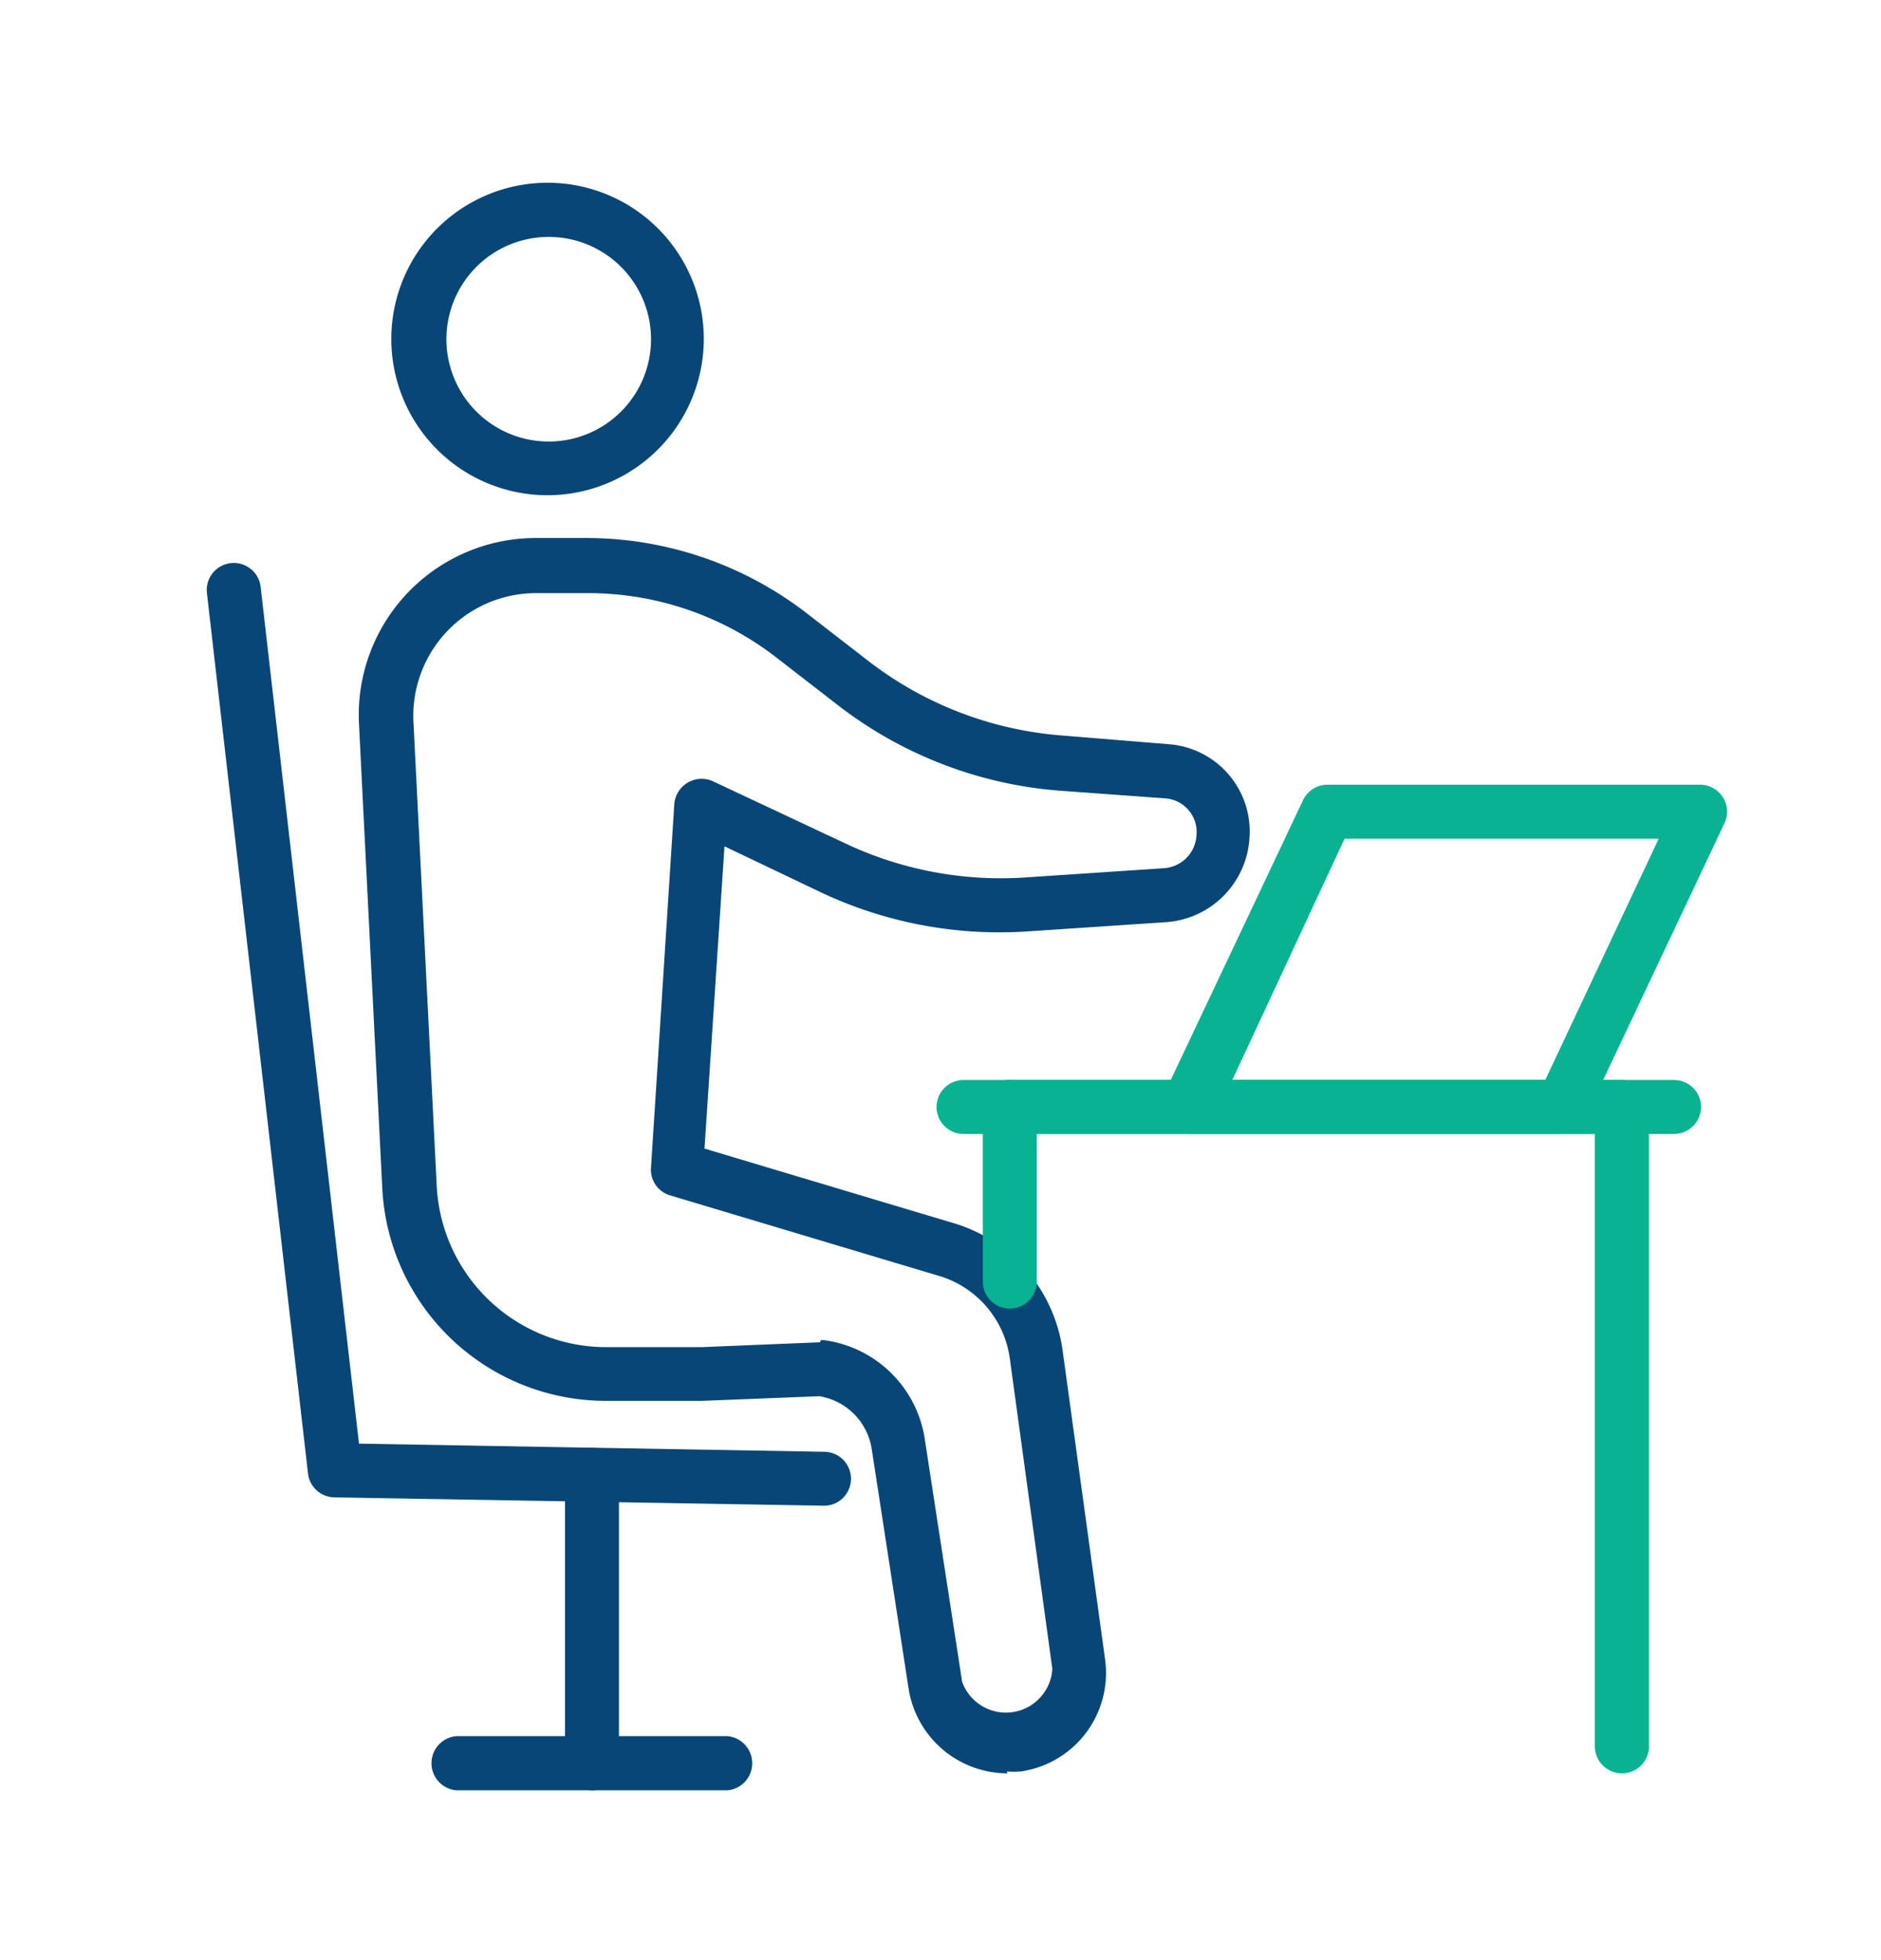
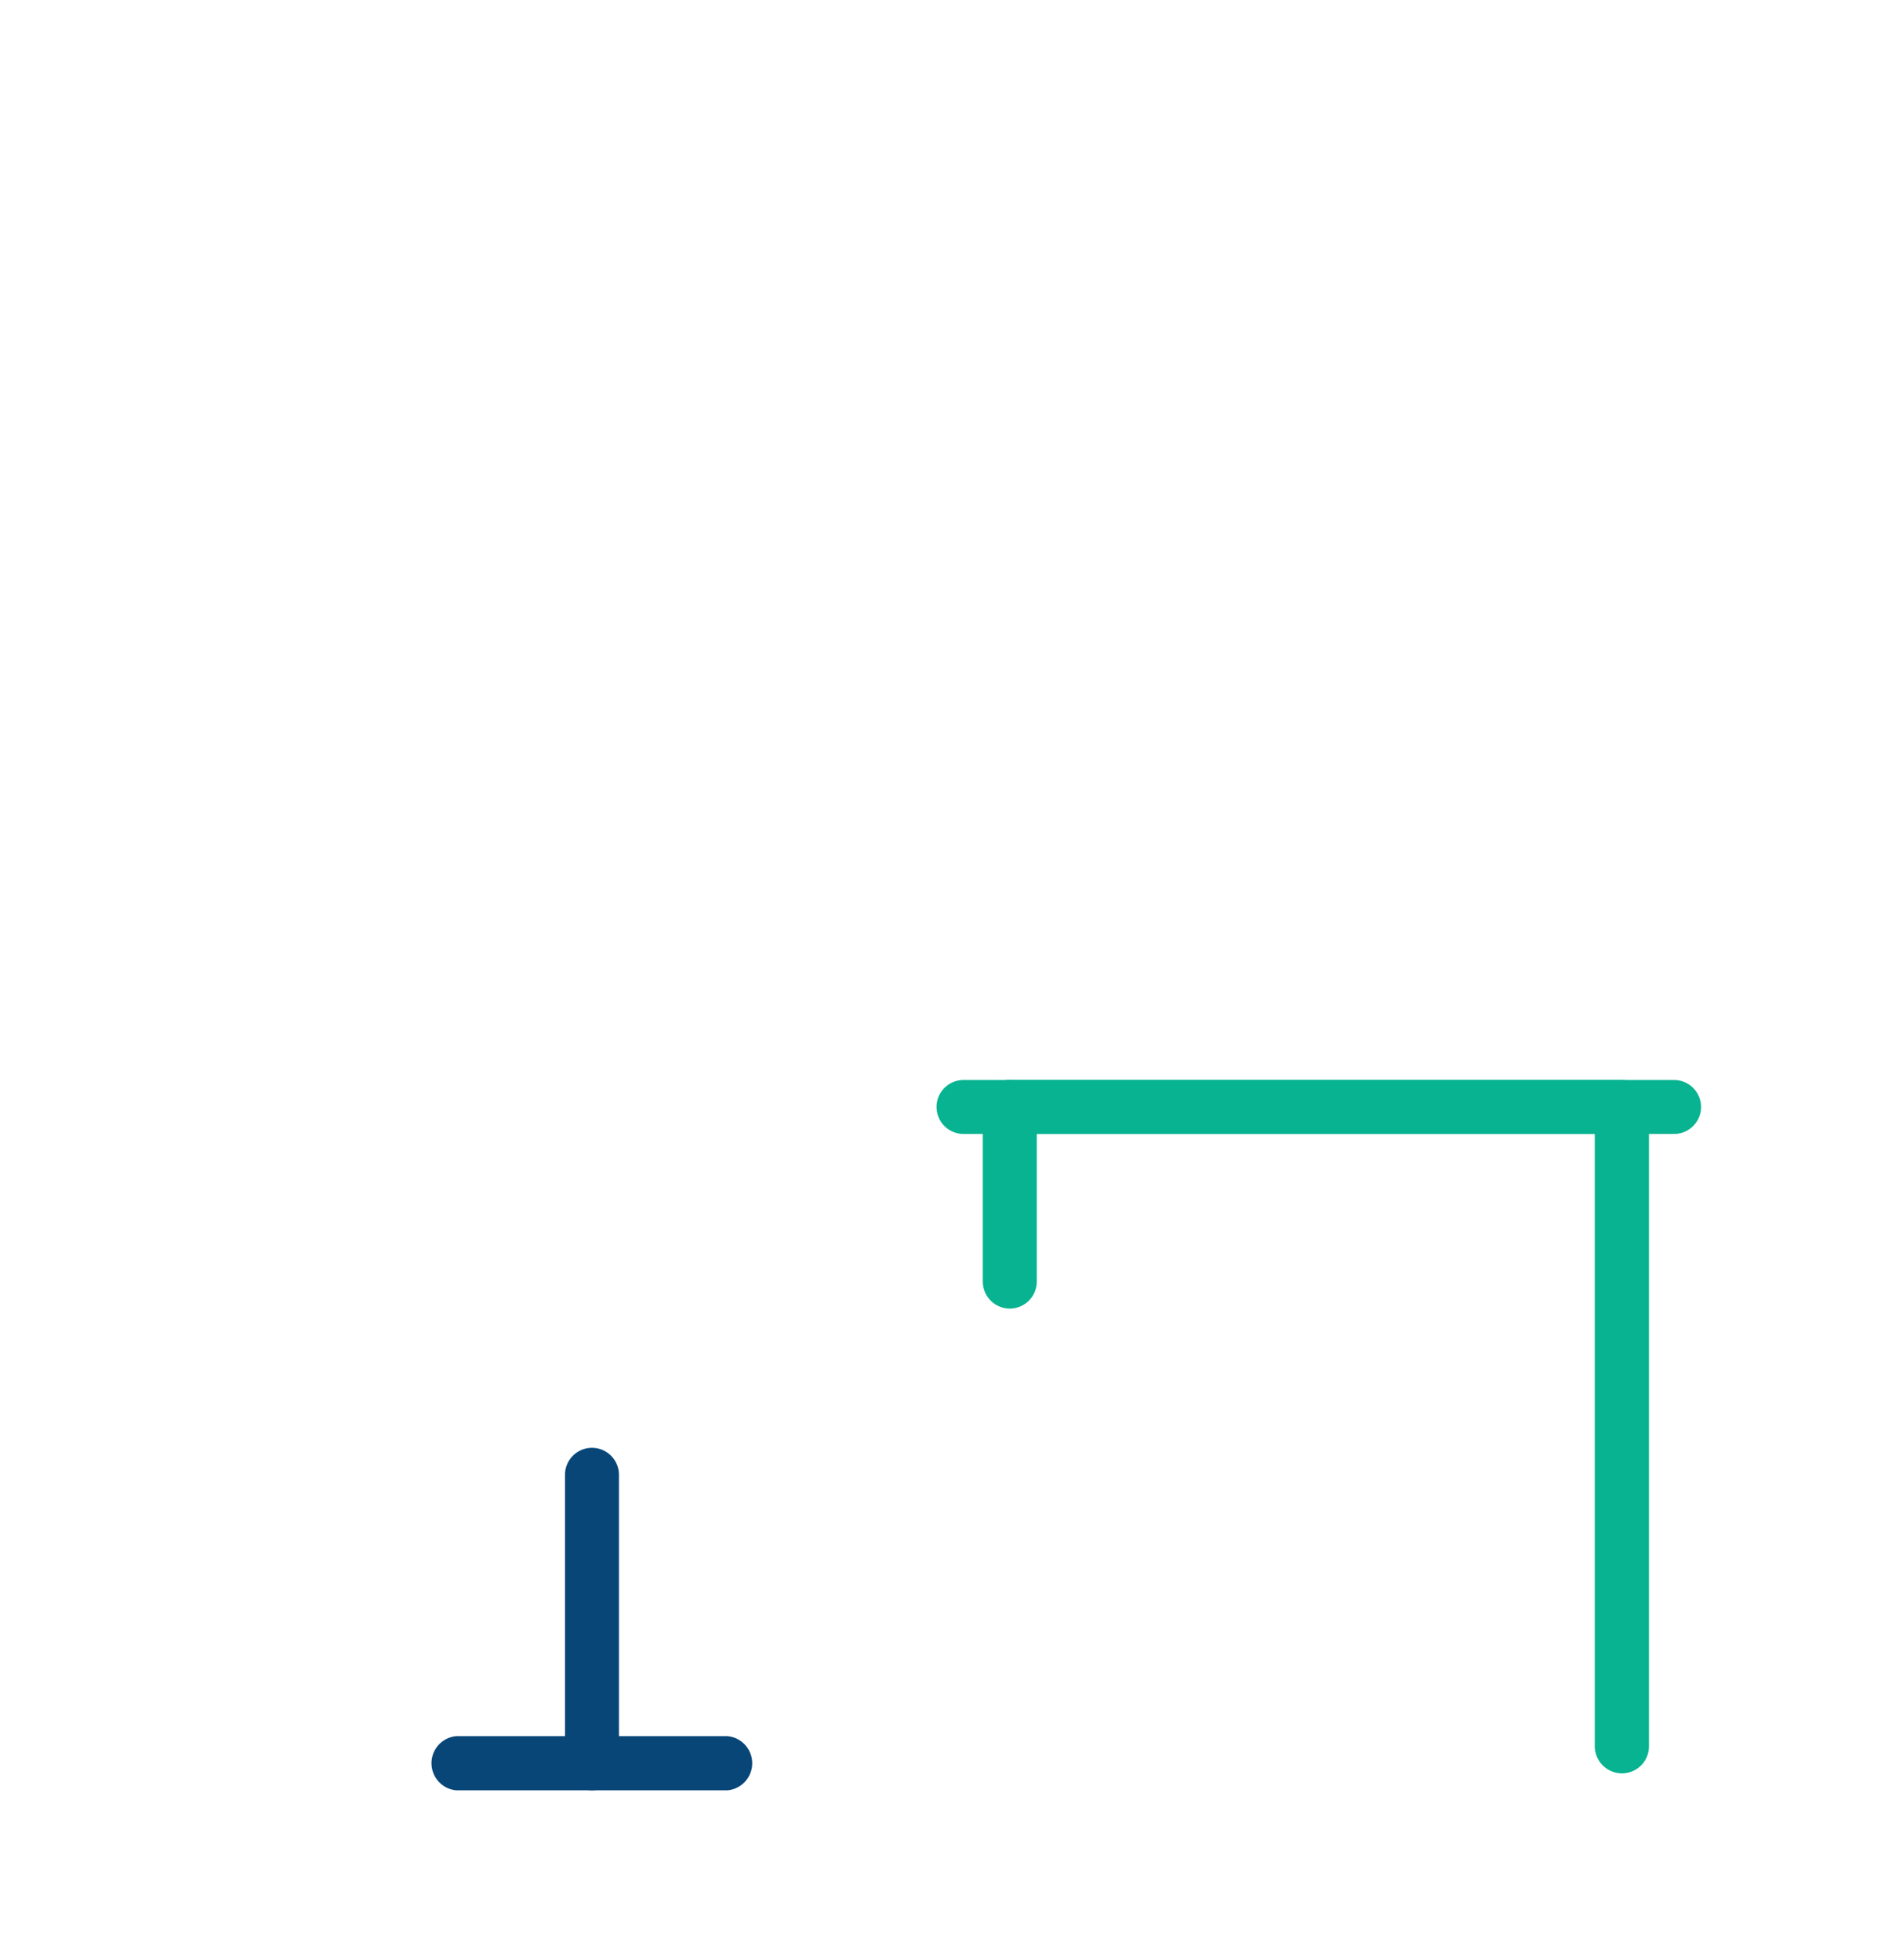
<svg xmlns="http://www.w3.org/2000/svg" id="workforce-planning" viewBox="0 0 80.9 84.3">
  <defs>
    <style>.cls-1{fill:#084678;}.cls-2{fill:#07b390;}</style>
  </defs>
-   <path class="cls-1" d="M23.55,21.3a6.72,6.72,0,1,1,6.72-6.72,6.73,6.73,0,0,1-6.72,6.72m0-11.11A4.4,4.4,0,1,0,28,14.58a4.4,4.4,0,0,0-4.4-4.39" />
-   <path class="cls-1" d="M43.33,76.27a4.31,4.31,0,0,1-4.25-3.63L37.49,62.31a2.72,2.72,0,0,0-2.25-2.26l-5.05.2H26.07a9.63,9.63,0,0,1-9.63-9.17l-1-19.94a7.61,7.61,0,0,1,7.59-8h2.22a15.51,15.51,0,0,1,9.44,3.23l2.66,2.06a15.58,15.58,0,0,0,8.29,3.2l4.65.38a3.76,3.76,0,0,1,3.45,4,3.86,3.86,0,0,1-3.56,3.65l-6,.4a18,18,0,0,1-8.83-1.66l-4.19-2-.86,13,10.86,3.25a6.66,6.66,0,0,1,4.54,5.42l1.83,13.31a4.28,4.28,0,0,1-3.63,4.81,4,4,0,0,1-.6,0m-8-18.55h.15A5.06,5.06,0,0,1,39.79,62l1.59,10.33a2,2,0,0,0,3.88-.55L43.43,58.42a4.32,4.32,0,0,0-2.93-3.51L28.78,51.4A1.15,1.15,0,0,1,28,50.21L29,34.6a1.18,1.18,0,0,1,1.66-1l5.73,2.69a15.65,15.65,0,0,0,7.68,1.45l6-.4a1.5,1.5,0,0,0,1.39-1.42,1.45,1.45,0,0,0-1.31-1.58L45.48,34A17.83,17.83,0,0,1,36,30.3l-2.66-2.06a13.21,13.21,0,0,0-8-2.73H23.05A5.28,5.28,0,0,0,17.78,31l1,19.94a7.3,7.3,0,0,0,7.31,7h4.07l5.11-.21Z" />
-   <path class="cls-1" d="M35.46,64.76h0L14.38,64.4a1.16,1.16,0,0,1-1.13-1L8.9,25.51a1.16,1.16,0,0,1,2.31-.27l4.23,36.85,20,.35a1.16,1.16,0,1,1,0,2.32" />
  <path class="cls-1" d="M25.46,77a1.16,1.16,0,0,1-1.16-1.17V63.43a1.16,1.16,0,1,1,2.32,0V75.78A1.16,1.16,0,0,1,25.46,77" />
  <path class="cls-1" d="M31.29,77H19.62a1.17,1.17,0,0,1,0-2.33H31.29a1.17,1.17,0,0,1,0,2.33" />
  <path class="cls-2" d="M43.43,56.28a1.16,1.16,0,0,1-1.16-1.16V47.61a1.16,1.16,0,0,1,2.32,0v7.51a1.16,1.16,0,0,1-1.16,1.16" />
  <path class="cls-2" d="M69.76,76.27a1.17,1.17,0,0,1-1.17-1.16V48.77H43.43a1.16,1.16,0,1,1,0-2.32H69.76a1.16,1.16,0,0,1,1.16,1.16v27.5a1.16,1.16,0,0,1-1.16,1.16" />
  <path class="cls-2" d="M72,48.77H41.44a1.16,1.16,0,1,1,0-2.32H72a1.16,1.16,0,1,1,0,2.32" />
-   <path class="cls-2" d="M67.2,48.77H51.12a1.14,1.14,0,0,1-1-.54,1.17,1.17,0,0,1-.08-1.12l6-12.69a1.16,1.16,0,0,1,1.05-.67H73.17a1.16,1.16,0,0,1,1,1.65l-6,12.7a1.17,1.17,0,0,1-1,.67M53,46.45H66.46l4.88-10.38H57.83Z" />
</svg>